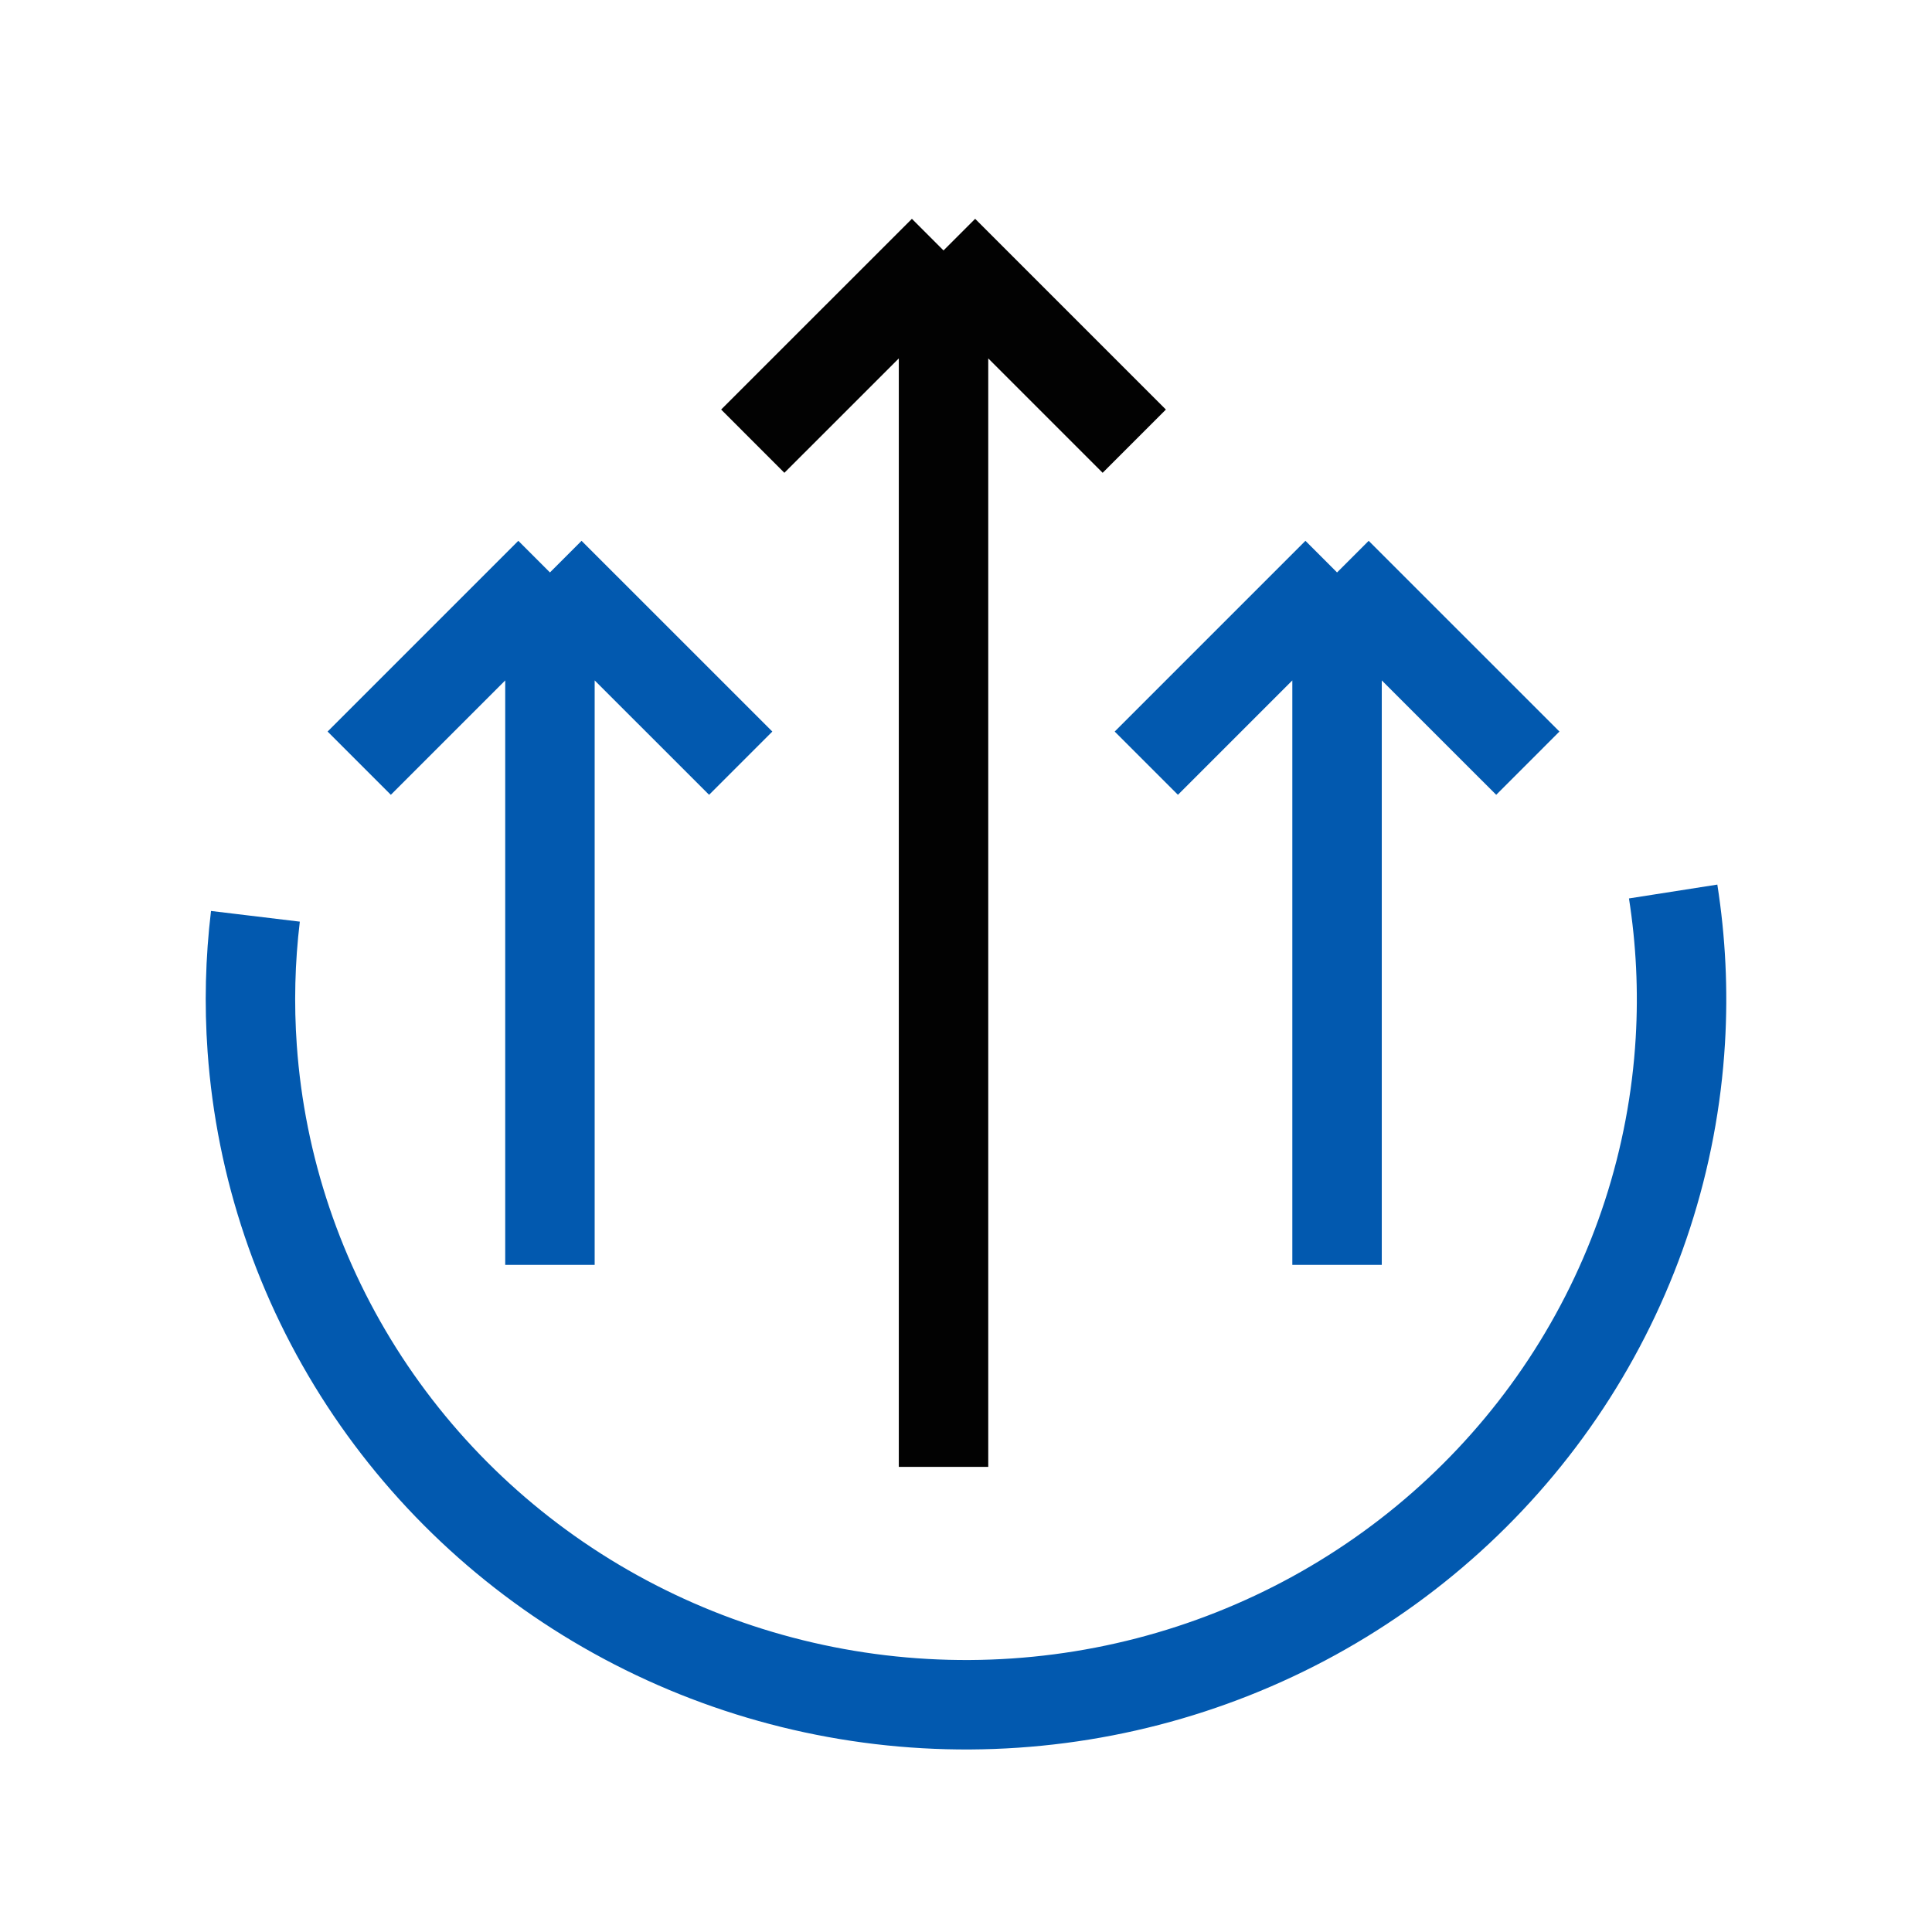
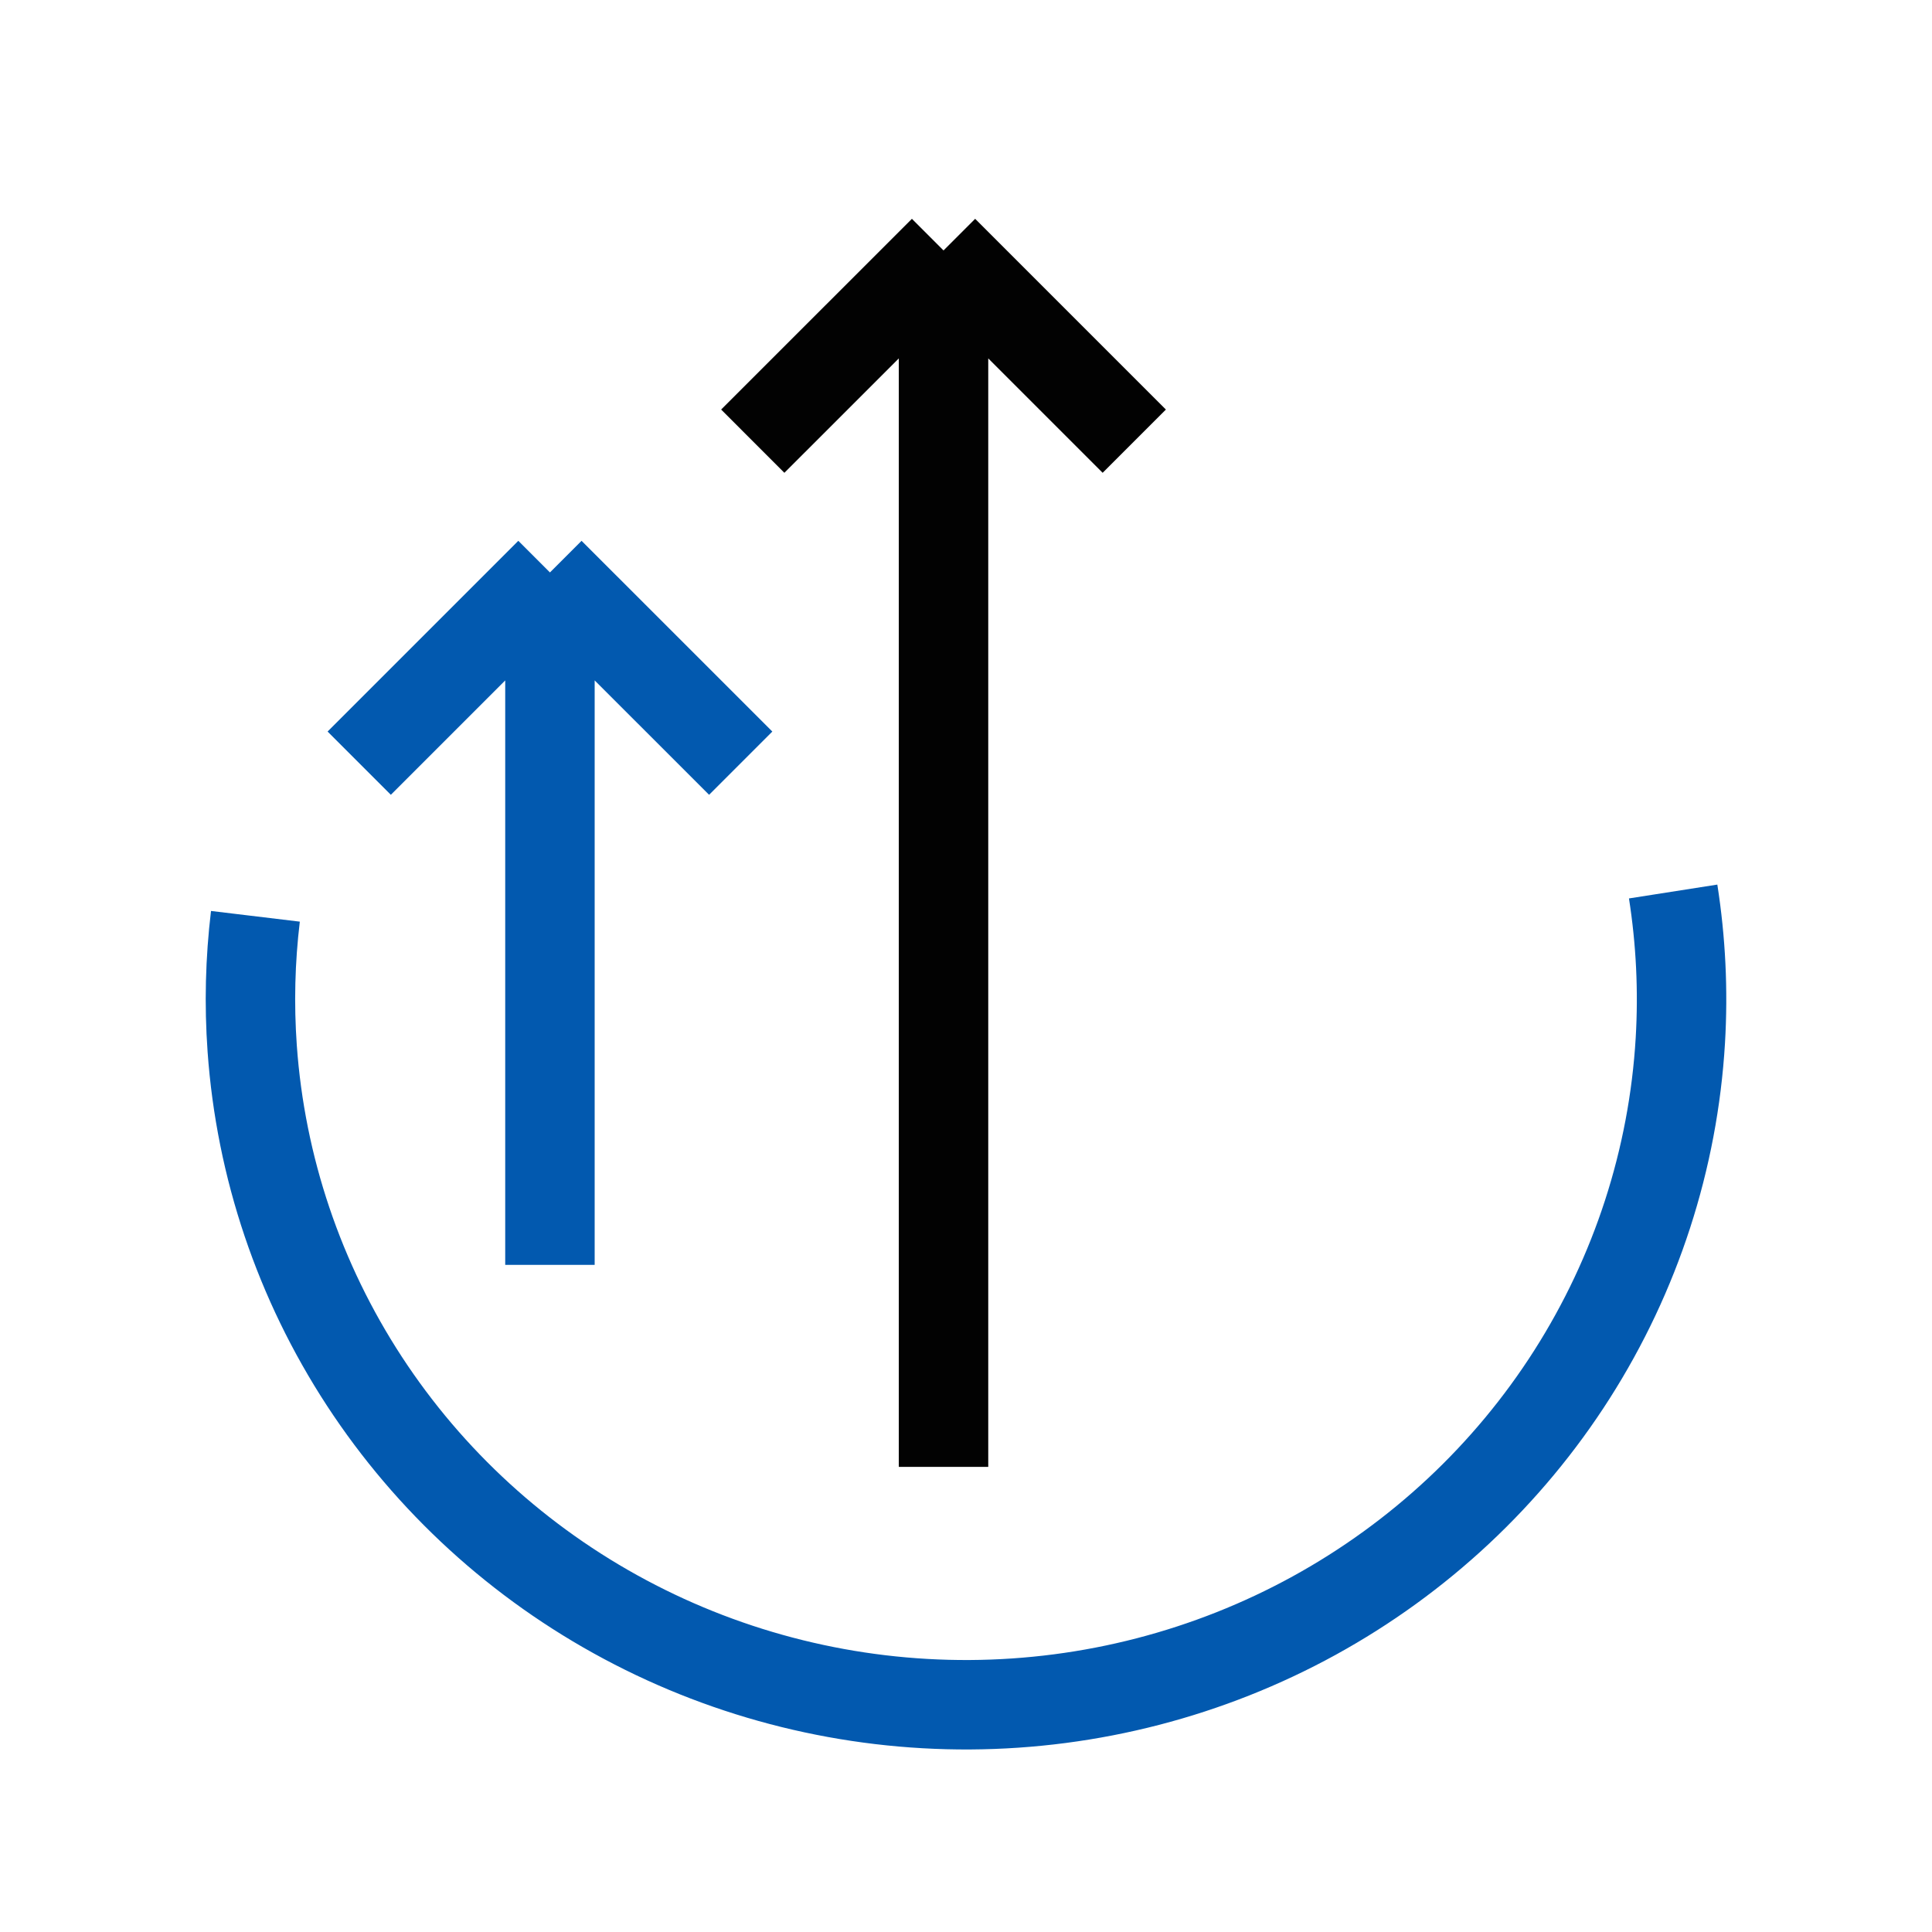
<svg xmlns="http://www.w3.org/2000/svg" width="54" height="54" viewBox="0 0 54 54" fill="none">
  <path d="M46.765 24.918C46.98 26.29 47.049 27.687 46.966 29.084C46.769 32.396 45.727 35.606 43.937 38.416C42.147 41.226 39.667 43.545 36.727 45.159C33.786 46.773 30.479 47.629 27.114 47.648C23.748 47.667 20.432 46.848 17.473 45.267C14.514 43.687 12.007 41.395 10.185 38.606C8.363 35.816 7.284 32.618 7.049 29.308C6.961 28.071 6.992 26.833 7.139 25.611" stroke="#0259AF" stroke-width="2.5" />
  <path d="M26.372 41L26.372 7M26.372 7L21.04 12.331M26.372 7L31.703 12.331" stroke="#020202" stroke-width="2.5" />
  <path d="M15.371 35.353L15.371 16M15.371 16L10.04 21.331M15.371 16L20.703 21.331" stroke="#0259AF" stroke-width="2.5" />
-   <path d="M37.371 35.353L37.371 16M37.371 16L32.04 21.331M37.371 16L42.703 21.331" stroke="#0259AF" stroke-width="2.5" />
</svg>